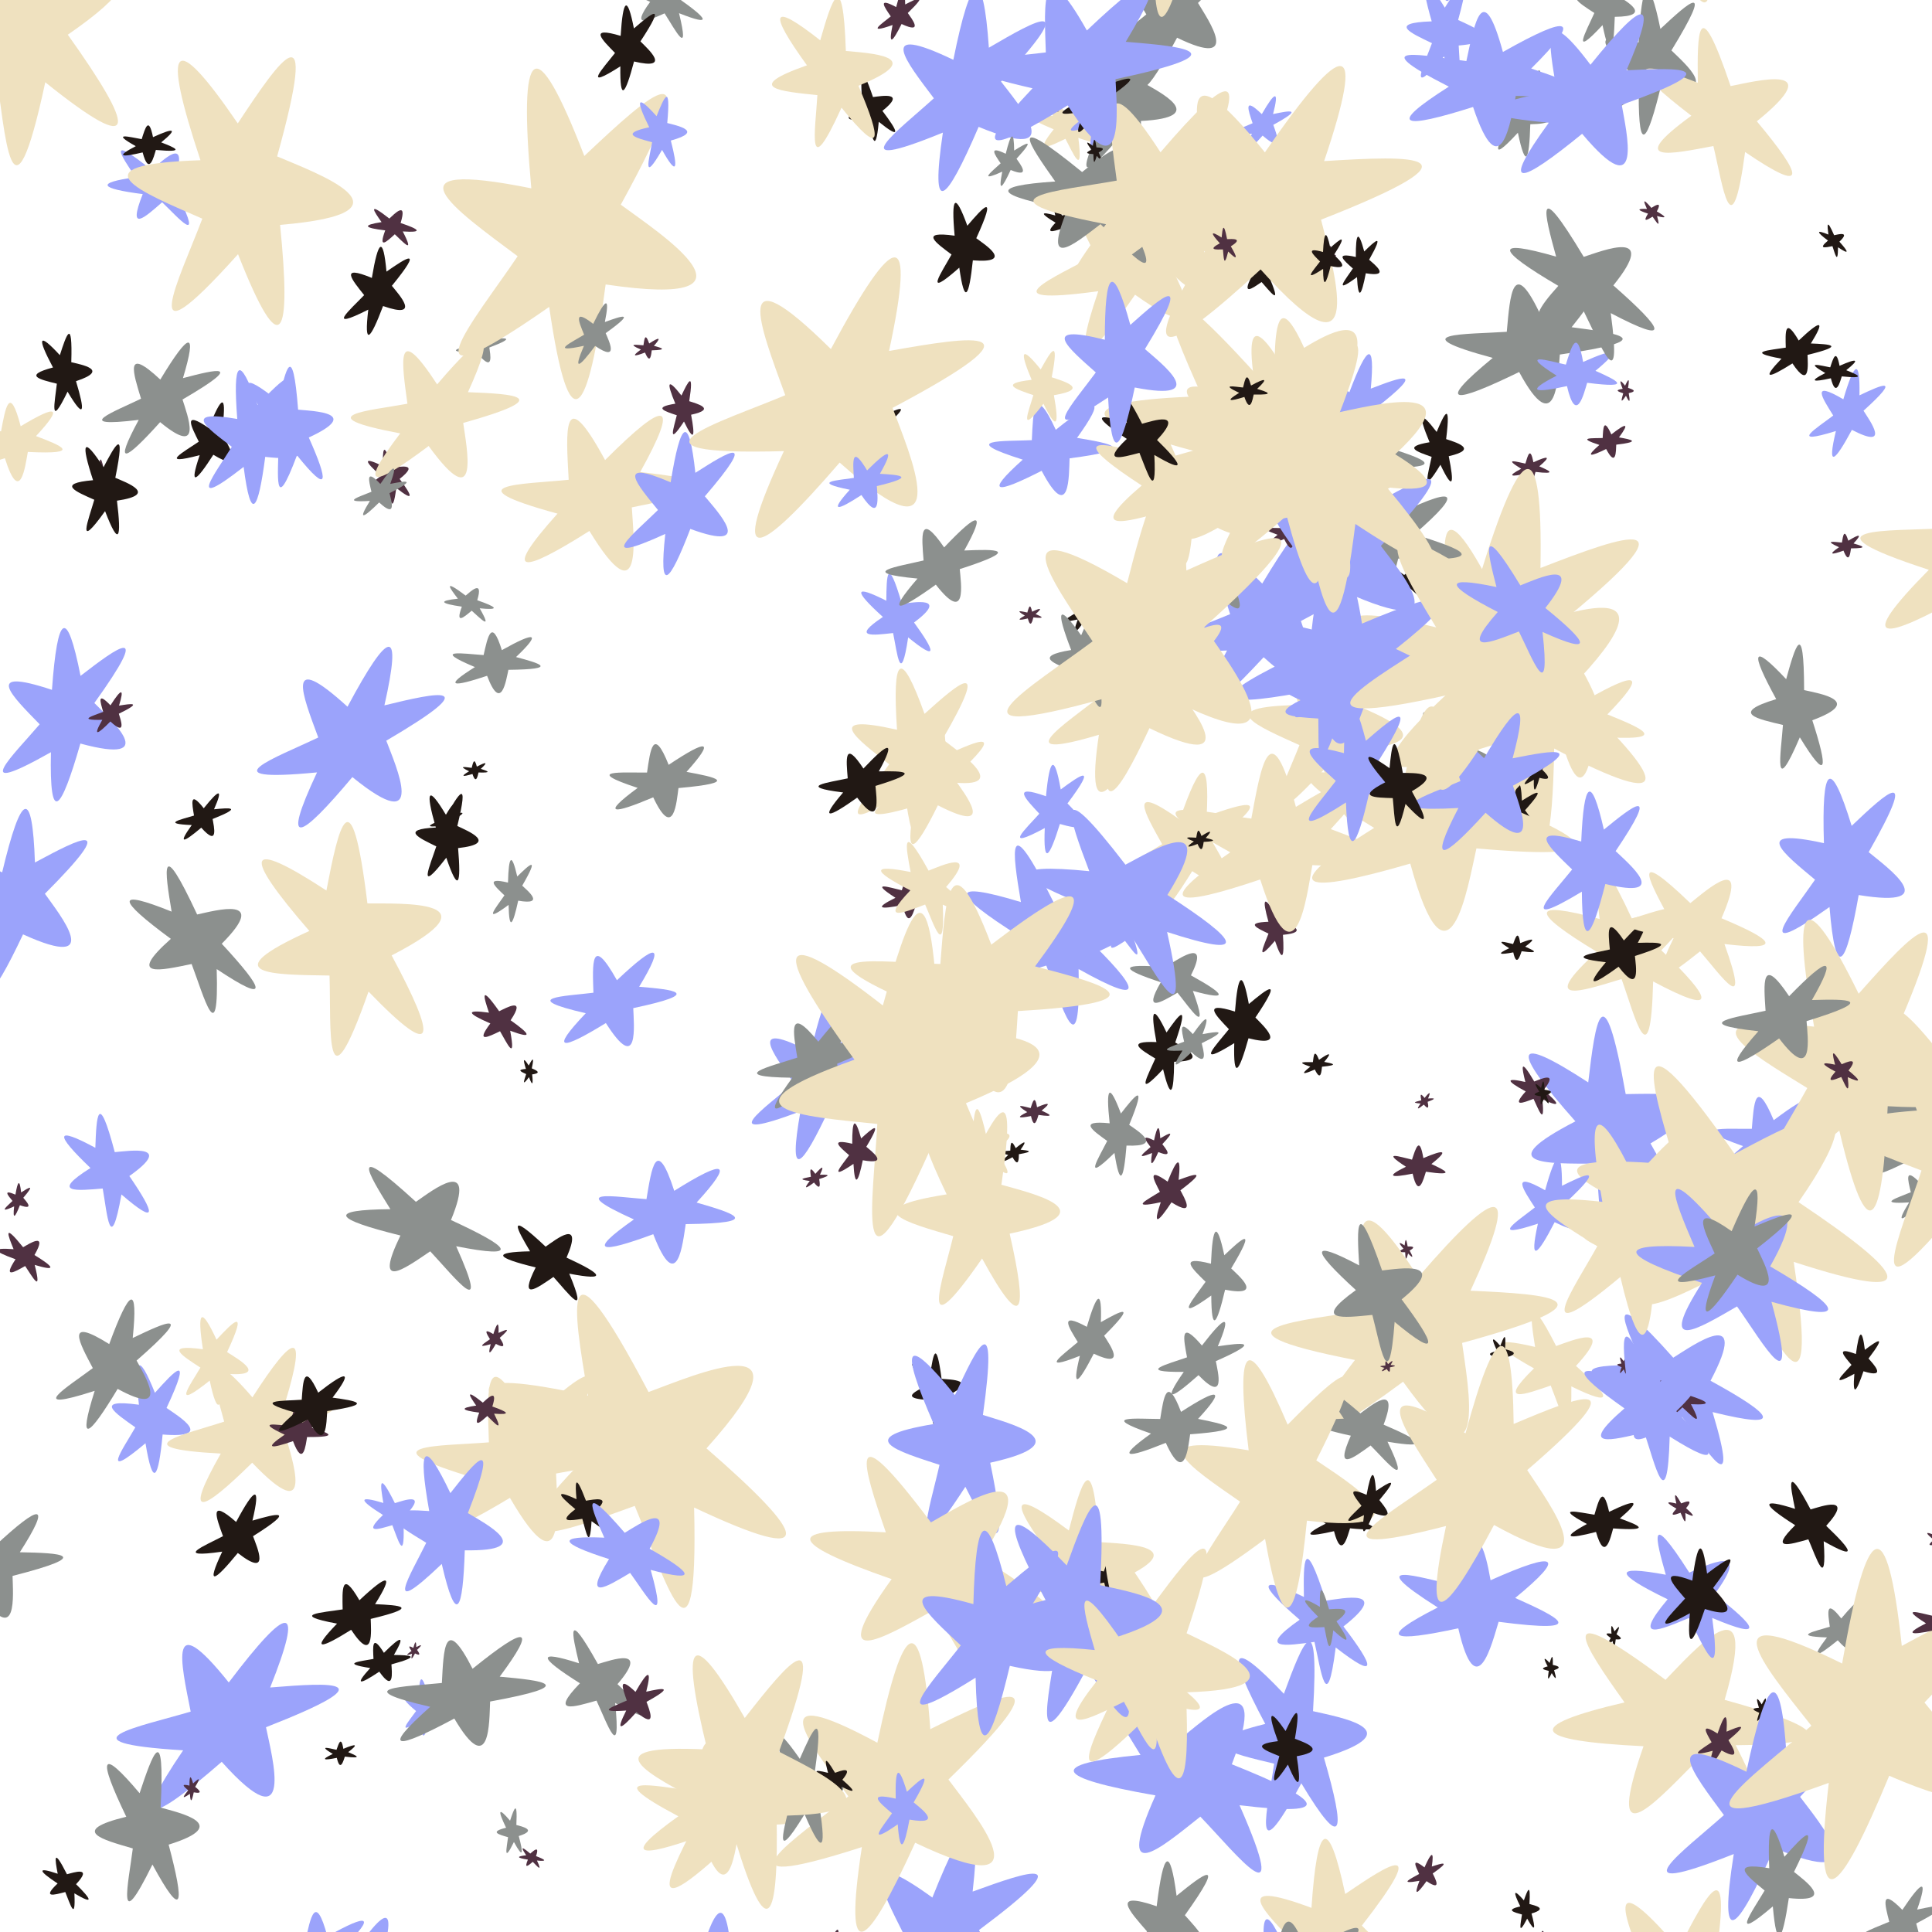
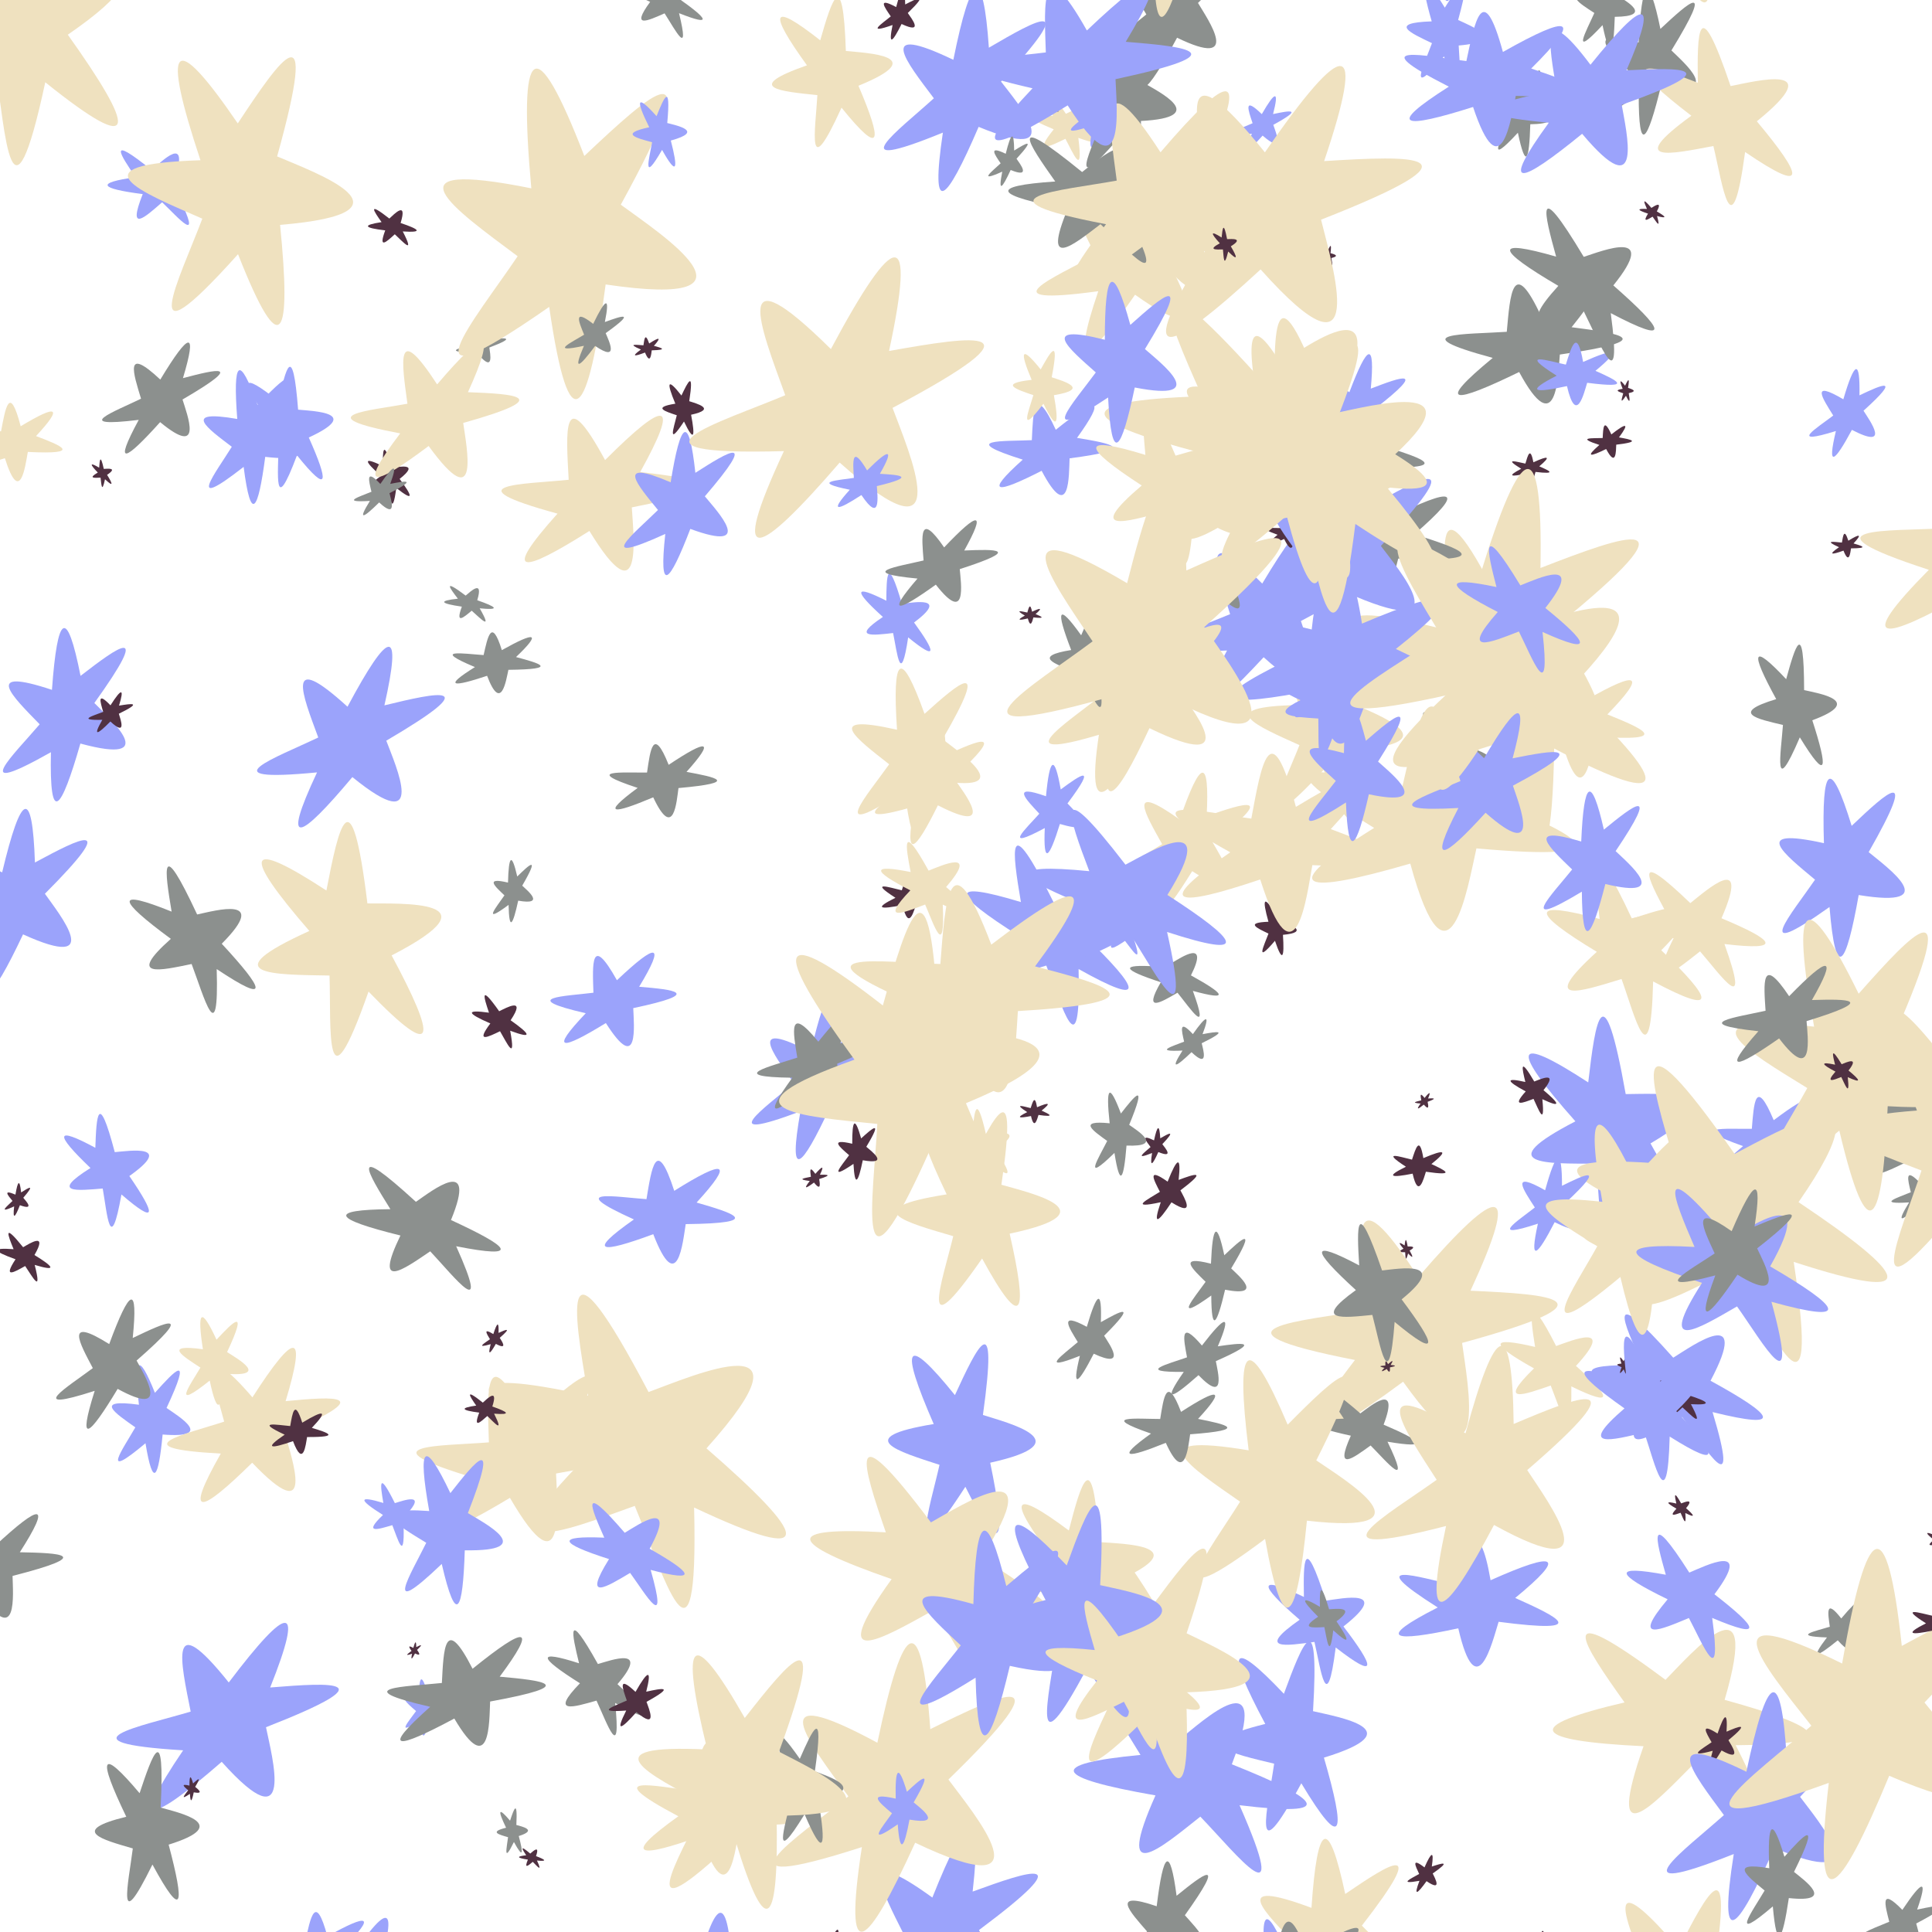
<svg xmlns="http://www.w3.org/2000/svg" xmlns:xlink="http://www.w3.org/1999/xlink" version="1.1" viewBox="0 0 800 800">
  <defs>
    <filter id="f" color-interpolation-filters="sRGB">
      <feGaussianBlur stdDeviation="16.993" />
    </filter>
    <filter id="g" color-interpolation-filters="sRGB">
      <feGaussianBlur stdDeviation="16.993" />
    </filter>
  </defs>
  <path id="d" transform="matrix(.099 .02 -.016 .154 -51.616 120.38)" d="m-528.57 318.08c-114.72-229.19-80.51-262.23 117.14-80 135.32-137.15 260.76-258.02 120 60 111.29 25.45 459.11 88.91 5.72 137.14 29.11 223.31-0.8 283.61-131.43 65.71-335.3 255.84-179.95 56.07-108.57-65.71-188.48-43.8-399.58-88.16-2.86-117.14z" fill="#efe1bf" fill-rule="evenodd" filter="url(#g)" />
  <path id="a" transform="matrix(.063 .012 -.011 .106 -89.271 146.01)" d="m-528.57 318.08c-114.72-229.19-80.51-262.23 117.14-80 135.32-137.15 260.76-258.02 120 60 111.29 25.45 459.11 88.91 5.72 137.14 29.11 223.31-0.8 283.61-131.43 65.71-335.3 255.84-179.95 56.07-108.57-65.71-188.48-43.8-399.58-88.16-2.86-117.14z" fill="#9ba3fb" fill-rule="evenodd" filter="url(#g)" />
  <path id="c" transform="matrix(.043 .008 -.008 .08 -60.588 163.25)" d="m-528.57 318.08c-114.72-229.19-80.51-262.23 117.14-80 135.32-137.15 260.76-258.02 120 60 111.29 25.45 459.11 88.91 5.72 137.14 29.11 223.31-0.8 283.61-131.43 65.71-335.3 255.84-179.95 56.07-108.57-65.71-188.48-43.8-399.58-88.16-2.86-117.14z" fill="#8c908e" fill-rule="evenodd" filter="url(#g)" />
-   <path id="b" transform="matrix(.024 .005 -.005 .043 -85.041 146.02)" d="m-528.57 318.08c-114.72-229.19-80.51-262.23 117.14-80 135.32-137.15 260.76-258.02 120 60 111.29 25.45 459.11 88.91 5.72 137.14 29.11 223.31-0.8 283.61-131.43 65.71-335.3 255.84-179.95 56.07-108.57-65.71-188.48-43.8-399.58-88.16-2.86-117.14z" fill="#211814" fill-rule="evenodd" filter="url(#g)" />
  <path id="e" transform="matrix(.016 .003 -.003 .027 -81.314 174.55)" d="m-528.57 318.08c-114.72-229.19-80.51-262.23 117.14-80 135.32-137.15 260.76-258.02 120 60 111.29 25.45 459.11 88.91 5.72 137.14 29.11 223.31-0.8 283.61-131.43 65.71-335.3 255.84-179.95 56.07-108.57-65.71-188.48-43.8-399.58-88.16-2.86-117.14z" fill="#503142" fill-rule="evenodd" filter="url(#g)" />
  <use transform="matrix(1.049 .51 -.51 1.049 341.24 -196.08)" width="800" height="800" xlink:href="#d" />
  <use transform="matrix(.761 -.363 .363 .761 144.64 -3.126)" width="800" height="800" xlink:href="#a" />
  <use transform="matrix(.446 -.675 .675 .446 182.99 -139.44)" width="800" height="800" xlink:href="#c" />
  <use transform="matrix(1.283 -.448 .448 1.283 79.007 -93.828)" width="800" height="800" xlink:href="#b" />
  <use transform="matrix(1.122 1.177 -1.177 1.122 298.36 -3.088)" width="800" height="800" xlink:href="#e" />
  <use transform="matrix(1.098 -.816 .816 1.098 -24.808 -256.01)" width="800" height="800" xlink:href="#d" />
  <use transform="matrix(.25 -.469 .469 .25 -75.963 -78.149)" width="800" height="800" xlink:href="#a" />
  <use transform="matrix(.579 -.107 .107 .579 227.96 -131.39)" width="800" height="800" xlink:href="#c" />
  <use transform="matrix(1.433 .314 -.314 1.433 448.63 -179.02)" width="800" height="800" xlink:href="#b" />
  <use transform="matrix(.354 -.976 .976 .354 -135.43 -237.72)" width="800" height="800" xlink:href="#e" />
  <use transform="matrix(.331 .326 -.326 .331 259.23 -110.92)" width="800" height="800" xlink:href="#d" />
  <use transform="matrix(.213 -.665 .665 .213 -29.35 -40.394)" width="800" height="800" xlink:href="#a" />
  <use transform="matrix(.311 .368 -.368 .311 294.1 114.23)" width="800" height="800" xlink:href="#c" />
  <use transform="matrix(.199 -.442 .442 .199 93.209 -175.65)" width="800" height="800" xlink:href="#b" />
  <use transform="matrix(.625 -.42 .42 .625 20.946 44.1)" width="800" height="800" xlink:href="#e" />
  <use transform="matrix(.98 .153 -.153 .98 302.52 -211.8)" width="800" height="800" xlink:href="#d" />
  <use transform="matrix(1.417 -.782 .782 1.417 212.56 -415.71)" width="800" height="800" xlink:href="#a" />
  <use transform="matrix(.91 .771 -.771 .91 286.74 55.505)" width="800" height="800" xlink:href="#c" />
  <use transform="matrix(.755 -.023 .023 .755 123.56 -206.85)" width="800" height="800" xlink:href="#b" />
  <use transform="matrix(.385 -1.288 1.288 .385 -39.4 -91.358)" width="800" height="800" xlink:href="#e" />
  <use transform="matrix(1.569 .175 -.175 1.569 418.87 -152.08)" width="800" height="800" xlink:href="#d" />
  <use transform="matrix(.509 .356 -.356 .509 355 70.777)" width="800" height="800" xlink:href="#c" />
  <use transform="matrix(.255 .901 -.901 .255 230.19 106.23)" width="800" height="800" xlink:href="#b" />
  <use transform="matrix(1.158 -.927 .927 1.158 94.541 -97.263)" width="800" height="800" xlink:href="#e" />
  <use transform="matrix(.498 .636 -.636 .498 336.3 149.44)" width="800" height="800" xlink:href="#d" />
  <use transform="matrix(.486 -.139 .139 .486 306 -49.093)" width="800" height="800" xlink:href="#a" />
  <use transform="matrix(.14 -.446 .446 .14 120.99 187.08)" width="800" height="800" xlink:href="#c" />
  <use transform="matrix(1.189 .693 -.693 1.189 313.36 59.328)" width="800" height="800" xlink:href="#b" />
  <use transform="matrix(.52 .787 -.787 .52 432.22 193.74)" width="800" height="800" xlink:href="#d" />
  <use transform="matrix(1.459 .481 -.481 1.459 374.42 -66.285)" width="800" height="800" xlink:href="#b" />
  <use transform="matrix(.306 .722 -.722 .306 427.66 152.18)" width="800" height="800" xlink:href="#e" />
  <use transform="matrix(1.323 -.159 .159 1.323 202.01 -161.07)" width="800" height="800" xlink:href="#d" />
  <use transform="matrix(1.173 .304 -.304 1.173 222.1 120.59)" width="800" height="800" xlink:href="#a" />
  <use transform="matrix(.376 .359 -.359 .376 256 161.85)" width="800" height="800" xlink:href="#c" />
  <use transform="matrix(1.526 -.195 .195 1.526 301.4 83.628)" width="800" height="800" xlink:href="#b" />
  <use transform="matrix(.155 .436 -.436 .155 94.696 199.43)" width="800" height="800" xlink:href="#d" />
  <use transform="matrix(1.101 .875 -.875 1.101 434.41 212.05)" width="800" height="800" xlink:href="#a" />
  <use transform="matrix(1.022 -1.004 1.004 1.022 -26.71 114.03)" width="800" height="800" xlink:href="#c" />
  <use transform="matrix(1.576 -.261 .261 1.576 154.07 -74.601)" width="800" height="800" xlink:href="#b" />
  <use transform="matrix(.934 .098 -.098 .934 232.98 23.895)" width="800" height="800" xlink:href="#a" />
  <use transform="matrix(.191 -.425 .425 .191 -76.243 235.86)" width="800" height="800" xlink:href="#b" />
  <use transform="matrix(.938 .861 -.861 .938 287.16 199.88)" width="800" height="800" xlink:href="#e" />
  <use transform="matrix(.757 .052 -.052 .757 161.98 456.97)" width="800" height="800" xlink:href="#a" />
  <use transform="matrix(.142 .41 -.41 .142 275.95 335.87)" width="800" height="800" xlink:href="#b" />
  <use transform="matrix(.854 .301 -.301 .854 138.52 366.93)" width="800" height="800" xlink:href="#e" />
  <use transform="matrix(.901 -.637 .637 .901 -64.832 246.62)" width="800" height="800" xlink:href="#a" />
  <use transform="matrix(.674 .731 -.731 .674 266.12 301.43)" width="800" height="800" xlink:href="#b" />
  <use transform="matrix(.581 -.629 .629 .581 -86.74 353.74)" width="800" height="800" xlink:href="#e" />
  <use transform="matrix(.972 -.547 .547 .972 147.22 171.5)" width="800" height="800" xlink:href="#d" />
  <use transform="matrix(1.193 .526 -.526 1.193 242.49 220.71)" width="800" height="800" xlink:href="#a" />
  <use transform="matrix(1.113 .626 -.626 1.113 256.26 405)" width="800" height="800" xlink:href="#c" />
  <use transform="matrix(.755 -1.328 1.328 .755 -166.17 263.88)" width="800" height="800" xlink:href="#e" />
  <use transform="matrix(.641 -.464 .464 .641 37.825 314.01)" width="800" height="800" xlink:href="#a" />
  <use transform="matrix(.572 .107 -.107 .572 279.2 269.13)" width="800" height="800" xlink:href="#c" />
  <use transform="matrix(.625 -1.52 1.52 .625 45.168 275.69)" width="800" height="800" xlink:href="#b" />
  <use transform="matrix(.705 .37 -.37 .705 335.41 457.99)" width="800" height="800" xlink:href="#e" />
  <use transform="matrix(1.006 -1.206 1.206 1.006 160.8 312.2)" width="800" height="800" xlink:href="#d" />
  <use transform="matrix(1.073 1.171 -1.171 1.073 433.03 658.26)" width="800" height="800" xlink:href="#a" />
  <use transform="matrix(1.262 .947 -.947 1.262 371.84 526.06)" width="800" height="800" xlink:href="#b" />
  <use transform="matrix(.496 .01 -.01 .496 9.145 541.49)" width="800" height="800" xlink:href="#e" />
  <use transform="matrix(.54 .858 -.858 .54 413.95 596.64)" width="800" height="800" xlink:href="#d" />
  <use transform="matrix(1.056 .005 -.005 1.056 311.73 443.23)" width="800" height="800" xlink:href="#a" />
  <use transform="matrix(.185 .452 -.452 .185 49.052 593.62)" width="800" height="800" xlink:href="#c" />
  <use transform="matrix(.582 .795 -.795 .582 341.63 671.95)" width="800" height="800" xlink:href="#b" />
  <use transform="matrix(.622 .107 -.107 .622 154.3 636.16)" width="800" height="800" xlink:href="#e" />
  <use transform="matrix(.608 .593 -.593 .608 264.98 546.72)" width="800" height="800" xlink:href="#d" />
  <use transform="matrix(.309 -.338 .338 .309 138.93 531.13)" width="800" height="800" xlink:href="#a" />
  <use transform="matrix(.579 -1.363 1.363 .579 -35.901 287.76)" width="800" height="800" xlink:href="#c" />
  <use transform="matrix(.137 .549 -.549 .137 242.01 757.16)" width="800" height="800" xlink:href="#b" />
  <use transform="matrix(.412 .194 -.194 .412 243.74 625.17)" width="800" height="800" xlink:href="#e" />
  <use transform="matrix(.387 .066 -.066 .387 233.77 644.99)" width="800" height="800" xlink:href="#a" />
  <use transform="matrix(.695 -.79 .79 .695 154.09 500.98)" width="800" height="800" xlink:href="#c" />
  <use transform="matrix(.63 -.694 .694 .63 -22.573 612.04)" width="800" height="800" xlink:href="#b" />
  <use transform="matrix(.338 -1.088 1.088 .338 31.574 424.86)" width="800" height="800" xlink:href="#e" />
  <use transform="matrix(.422 .02 -.02 .422 133.21 493.86)" width="800" height="800" xlink:href="#d" />
  <use transform="matrix(.983 .918 -.918 .983 424.6 761.8)" width="800" height="800" xlink:href="#a" />
  <use transform="matrix(.769 1.148 -1.148 .769 275.37 597.15)" width="800" height="800" xlink:href="#c" />
  <use transform="matrix(1.234 .658 -.658 1.234 393.38 732.36)" width="800" height="800" xlink:href="#b" />
  <use transform="matrix(.587 1.516 -1.516 .587 453.64 620.07)" width="800" height="800" xlink:href="#e" />
  <use transform="matrix(.278 .731 -.731 .278 447.25 773.27)" width="800" height="800" xlink:href="#d" />
  <use transform="matrix(.245 .715 -.715 .245 290.42 849.45)" width="800" height="800" xlink:href="#a" />
  <use transform="matrix(.401 -.155 .155 .401 61.518 725.39)" width="800" height="800" xlink:href="#c" />
  <use transform="matrix(.714 1.277 -1.277 .714 403.23 591.36)" width="800" height="800" xlink:href="#b" />
  <use transform="matrix(1.325 -.818 .818 1.325 136.01 508.57)" width="800" height="800" xlink:href="#e" />
  <use transform="matrix(1.362 -.406 .406 1.362 94.339 466.17)" width="800" height="800" xlink:href="#c" />
  <use transform="matrix(.88 1.284 -1.284 .88 437.88 651.95)" width="800" height="800" xlink:href="#b" />
  <use transform="matrix(1.228 1.017 -1.017 1.228 559.2 569.89)" width="800" height="800" xlink:href="#e" />
  <use transform="matrix(.445 -1.295 1.295 .445 -105.94 693.92)" width="800" height="800" xlink:href="#d" />
  <use transform="matrix(.515 -.5 .5 .515 259.48 735.9)" width="800" height="800" xlink:href="#a" />
  <use transform="matrix(.668 .154 -.154 .668 387.19 704.32)" width="800" height="800" xlink:href="#c" />
  <use transform="matrix(1.313 .825 -.825 1.313 694.64 662.09)" width="800" height="800" xlink:href="#a" />
  <use transform="matrix(.739 1.289 -1.289 .739 496.91 665.35)" width="800" height="800" xlink:href="#c" />
  <use transform="matrix(.724 -.646 .646 .724 208.68 447.05)" width="800" height="800" xlink:href="#b" />
  <use transform="matrix(1.026 .148 -.148 1.026 484.93 713.89)" width="800" height="800" xlink:href="#e" />
  <use transform="matrix(.191 -.75 .75 .191 334.14 556.55)" width="800" height="800" xlink:href="#a" />
  <use transform="matrix(.407 -.122 .122 .407 222 671.27)" width="800" height="800" xlink:href="#c" />
  <use transform="matrix(.372 .083 -.083 .372 270.2 888.41)" width="800" height="800" xlink:href="#b" />
  <use transform="matrix(1.549 -.353 .353 1.549 416.91 495.57)" width="800" height="800" xlink:href="#e" />
  <use transform="matrix(1.275 .551 -.551 1.275 589.81 579.25)" width="800" height="800" xlink:href="#d" />
  <use transform="matrix(.394 -.737 .737 .394 174.07 484.36)" width="800" height="800" xlink:href="#a" />
  <use transform="matrix(1.123 -.01 .01 1.123 373.4 615.3)" width="800" height="800" xlink:href="#c" />
  <use transform="matrix(.225 -.659 .659 .225 119.36 669.39)" width="800" height="800" xlink:href="#e" />
  <use transform="matrix(1.518 .665 -.665 1.518 592.77 646.13)" width="800" height="800" xlink:href="#a" />
  <use transform="matrix(.577 -.542 .542 .577 340.64 730.31)" width="800" height="800" xlink:href="#c" />
  <use transform="matrix(.728 .979 -.979 .728 547.41 795.17)" width="800" height="800" xlink:href="#b" />
  <use transform="matrix(.754 -.364 .364 .754 460.91 486.53)" width="800" height="800" xlink:href="#d" />
  <use transform="matrix(.494 .079 -.079 .494 446.87 669.09)" width="800" height="800" xlink:href="#a" />
  <use transform="matrix(1.07 -.214 .214 1.07 378.67 519.6)" width="800" height="800" xlink:href="#c" />
  <use transform="matrix(.437 -.553 .553 .437 299.61 613.58)" width="800" height="800" xlink:href="#b" />
  <use transform="matrix(.907 .367 -.367 .907 626.78 340.83)" width="800" height="800" xlink:href="#e" />
  <use transform="matrix(1.245 -.049 .049 1.245 420.82 521.39)" width="800" height="800" xlink:href="#d" />
  <use transform="matrix(1.074 .465 -.465 1.074 551.73 308.01)" width="800" height="800" xlink:href="#a" />
  <use transform="matrix(.777 .86 -.86 .777 564.21 361.85)" width="800" height="800" xlink:href="#c" />
  <use transform="matrix(.25 .422 -.422 .25 511.7 478.06)" width="800" height="800" xlink:href="#b" />
  <use transform="matrix(.435 .541 -.541 .435 475.31 456.17)" width="800" height="800" xlink:href="#e" />
  <use transform="matrix(.287 -.203 .203 .287 400.13 406.2)" width="800" height="800" xlink:href="#d" />
  <use transform="matrix(.595 .168 -.168 .595 537.26 247.73)" width="800" height="800" xlink:href="#a" />
  <use transform="matrix(.396 -.77 .77 .396 372.63 267.56)" width="800" height="800" xlink:href="#c" />
  <use transform="matrix(1.343 -.046 .046 1.343 605.01 216.01)" width="800" height="800" xlink:href="#b" />
  <use transform="matrix(.888 -1.35 1.35 .888 38.51 140.09)" width="800" height="800" xlink:href="#e" />
  <use transform="matrix(.481 .739 -.739 .481 444.23 415.66)" width="800" height="800" xlink:href="#a" />
  <use transform="matrix(.417 -.064 .064 .417 249.13 370.77)" width="800" height="800" xlink:href="#b" />
  <use transform="matrix(.362 1.521 -1.521 .362 687.34 440.24)" width="800" height="800" xlink:href="#e" />
  <use transform="matrix(.292 -.364 .364 .292 350.99 282.63)" width="800" height="800" xlink:href="#d" />
  <use transform="matrix(.356 .892 -.892 .356 478.73 543.83)" width="800" height="800" xlink:href="#a" />
  <use transform="matrix(1.093 -.592 .592 1.093 398.95 343.57)" width="800" height="800" xlink:href="#b" />
  <use transform="matrix(1.53 -.153 .153 1.53 636.27 90.022)" width="800" height="800" xlink:href="#e" />
  <use transform="matrix(.594 .35 -.35 .594 608.85 283.21)" width="800" height="800" xlink:href="#d" />
  <use transform="matrix(.885 -.963 .963 .885 366.84 112.89)" width="800" height="800" xlink:href="#a" />
  <use transform="matrix(.909 -.097 .097 .909 621.48 137.01)" width="800" height="800" xlink:href="#d" />
  <use transform="matrix(.76 -1.248 1.248 .76 333.03 87.311)" width="800" height="800" xlink:href="#a" />
  <use transform="matrix(.285 .779 -.779 .285 375.97 283.52)" width="800" height="800" xlink:href="#c" />
  <use transform="matrix(.47 .383 -.383 .47 291.46 301.62)" width="800" height="800" xlink:href="#b" />
  <use transform="matrix(.355 .989 -.989 .355 732.36 385.58)" width="800" height="800" xlink:href="#d" />
  <use transform="matrix(.158 -.328 .328 .158 424.99 318.54)" width="800" height="800" xlink:href="#a" />
  <use transform="matrix(.419 .917 -.917 .419 482.01 318.14)" width="800" height="800" xlink:href="#c" />
  <use transform="matrix(.94 .492 -.492 .94 532.13 74.355)" width="800" height="800" xlink:href="#b" />
  <use transform="matrix(.686 .57 -.57 .686 563.8 370.46)" width="800" height="800" xlink:href="#e" />
  <use transform="matrix(.541 1.118 -1.118 .541 646.99 427.15)" width="800" height="800" xlink:href="#d" />
  <use transform="matrix(.501 -.384 .384 .501 362.17 120.19)" width="800" height="800" xlink:href="#a" />
  <use transform="matrix(.711 -.368 .368 .711 567.92 118.6)" width="800" height="800" xlink:href="#a" />
  <use transform="matrix(.649 .85 -.85 .649 603.47 179.93)" width="800" height="800" xlink:href="#c" />
  <use transform="matrix(.559 .262 -.262 .559 484.52 254.66)" width="800" height="800" xlink:href="#d" />
  <use transform="matrix(1.327 .53 -.53 1.327 653.95 -138.5)" width="800" height="800" xlink:href="#a" />
  <use transform="matrix(.382 .299 -.299 .382 561.22 265.65)" width="800" height="800" xlink:href="#b" />
  <use transform="matrix(.628 .508 -.508 .628 666.58 137.83)" width="800" height="800" xlink:href="#e" />
  <use transform="matrix(.192 -.284 .284 .192 412.17 -7.896)" width="800" height="800" xlink:href="#d" />
  <use transform="matrix(.95 .337 -.337 .95 455.9 77.494)" width="800" height="800" xlink:href="#a" />
  <use transform="matrix(.417 1.307 -1.307 .417 840.75 215.07)" width="800" height="800" xlink:href="#c" />
  <use transform="matrix(.897 -.743 .743 .897 328.44 -170.47)" width="800" height="800" xlink:href="#b" />
  <use transform="matrix(1.479 -.333 .333 1.479 353.37 -131.57)" width="800" height="800" xlink:href="#e" />
  <use transform="matrix(.8 .109 -.109 .8 475.97 187.02)" width="800" height="800" xlink:href="#d" />
  <use transform="matrix(.481 .226 -.226 .481 554.72 -14.111)" width="800" height="800" xlink:href="#a" />
  <use transform="matrix(1.455 -.059 .059 1.455 571.99 -239.27)" width="800" height="800" xlink:href="#c" />
  <use transform="matrix(.341 -.187 .187 .341 456.47 -10.133)" width="800" height="800" xlink:href="#b" />
  <use transform="matrix(1.274 .581 -.581 1.274 592.15 -175.66)" width="800" height="800" xlink:href="#e" />
  <use transform="matrix(.656 -.296 .296 .656 358.67 -109.39)" width="800" height="800" xlink:href="#d" />
  <use transform="matrix(.708 .426 -.426 .708 721.87 93.371)" width="800" height="800" xlink:href="#a" />
  <use transform="matrix(.081 -.335 .335 .081 458.95 143)" width="800" height="800" xlink:href="#c" />
  <use transform="matrix(.533 -.136 .136 .533 572.52 -3.845)" width="800" height="800" xlink:href="#e" />
  <use transform="matrix(.413 .76 -.76 .413 621.02 202.17)" width="800" height="800" xlink:href="#a" />
  <use transform="matrix(1.168 -.289 .289 1.168 662.57 -29.025)" width="800" height="800" xlink:href="#b" />
  <use transform="matrix(1.139 .944 -.944 1.139 618.14 66.602)" width="800" height="800" xlink:href="#d" />
  <use transform="matrix(1.103 .97 -.97 1.103 829.9 172.69)" width="800" height="800" xlink:href="#a" />
  <use transform="matrix(.928 1.192 -1.192 .928 636.9 290.87)" width="800" height="800" xlink:href="#b" />
  <use transform="matrix(.905 .4 -.4 .905 627.26 171.84)" width="800" height="800" xlink:href="#d" />
  <use transform="matrix(.286 .415 -.415 .286 467.06 197.52)" width="800" height="800" xlink:href="#a" />
  <use transform="matrix(.852 .269 -.269 .852 683.34 68.663)" width="800" height="800" xlink:href="#c" />
  <use transform="matrix(.181 .412 -.412 .181 580.19 358.66)" width="800" height="800" xlink:href="#b" />
  <use transform="matrix(.467 -.388 .388 .467 405.27 -77.055)" width="800" height="800" xlink:href="#e" />
  <use transform="matrix(.344 -.069 .069 .344 453.74 95.141)" width="800" height="800" xlink:href="#d" />
  <use transform="matrix(.276 -.396 .396 .276 505.84 192.73)" width="800" height="800" xlink:href="#a" />
  <use transform="matrix(.409 .342 -.342 .409 606.09 195.38)" width="800" height="800" xlink:href="#c" />
  <use transform="matrix(.657 .411 -.411 .657 578.4 187.87)" width="800" height="800" xlink:href="#b" />
  <use transform="matrix(1.046 -.806 .806 1.046 446.14 -75.484)" width="800" height="800" xlink:href="#e" />
  <use transform="matrix(1.062 -1.171 1.171 1.062 529.21 -9.143)" width="800" height="800" xlink:href="#d" />
  <use transform="matrix(1.007 -.273 .273 1.007 630.8 101.87)" width="800" height="800" xlink:href="#c" />
  <use transform="matrix(1.48 .345 -.345 1.48 712.55 220.69)" width="800" height="800" xlink:href="#b" />
  <use transform="matrix(.166 .605 -.605 .166 552.26 278.05)" width="800" height="800" xlink:href="#e" />
  <use transform="matrix(1.414 -.647 .647 1.414 405.25 143.71)" width="800" height="800" xlink:href="#d" />
  <use transform="matrix(.915 -.194 .194 .915 486.33 83.717)" width="800" height="800" xlink:href="#c" />
  <use transform="matrix(.948 .364 -.364 .948 777.43 220.35)" width="800" height="800" xlink:href="#b" />
  <use transform="matrix(1.522 .26 -.26 1.522 538.18 220.86)" width="800" height="800" xlink:href="#e" />
  <use transform="matrix(.568 -.616 .616 .568 625.32 236.77)" width="800" height="800" xlink:href="#d" />
  <use transform="matrix(.363 .355 -.355 .363 590.6 391.72)" width="800" height="800" xlink:href="#c" />
  <use transform="matrix(.849 1.065 -1.065 .849 924 361.85)" width="800" height="800" xlink:href="#b" />
  <use transform="matrix(.192 .819 -.819 .192 595.53 497.93)" width="800" height="800" xlink:href="#e" />
  <use transform="matrix(.813 .166 -.166 .813 601.86 387.55)" width="800" height="800" xlink:href="#c" />
  <use transform="matrix(.301 1.092 -1.092 .301 759.03 687.6)" width="800" height="800" xlink:href="#b" />
  <use transform="matrix(.277 -.434 .434 .277 619.06 413.77)" width="800" height="800" xlink:href="#e" />
  <use transform="matrix(.218 -.318 .318 .218 639.55 448.77)" width="800" height="800" xlink:href="#d" />
  <use transform="matrix(1.329 -.311 .311 1.329 500.26 320.03)" width="800" height="800" xlink:href="#a" />
  <use transform="matrix(1.113 -.038 .038 1.113 786.36 306.89)" width="800" height="800" xlink:href="#e" />
  <use transform="matrix(.936 -.233 .233 .936 457.05 320.53)" width="800" height="800" xlink:href="#d" />
  <use transform="matrix(1.285 -.41 .41 1.285 614.83 439.36)" width="800" height="800" xlink:href="#a" />
  <use transform="matrix(.702 .336 -.336 .702 572.28 448.76)" width="800" height="800" xlink:href="#c" />
  <use transform="matrix(.436 -.26 .26 .436 573.51 414.32)" width="800" height="800" xlink:href="#e" />
  <use transform="matrix(.612 -1.03 1.03 .612 272.37 444.39)" width="800" height="800" xlink:href="#d" />
  <use transform="matrix(.567 -1.102 1.102 .567 563.87 341.25)" width="800" height="800" xlink:href="#a" />
  <use transform="matrix(.782 .04 -.04 .782 534.01 324.31)" width="800" height="800" xlink:href="#c" />
  <use transform="matrix(1.412 .87 -.87 1.412 769.54 311.87)" width="800" height="800" xlink:href="#e" />
  <use transform="matrix(.356 -.414 .414 .356 608.27 464.95)" width="800" height="800" xlink:href="#d" />
  <use transform="matrix(1.022 .057 -.057 1.022 663.29 646.74)" width="800" height="800" xlink:href="#a" />
  <use transform="matrix(1.136 .327 -.327 1.136 636.82 607.86)" width="800" height="800" xlink:href="#c" />
  <use transform="matrix(.36 .022 -.022 .36 706.5 622.11)" width="800" height="800" xlink:href="#b" />
  <use transform="matrix(.468 -.067 .067 .468 701.7 473.58)" width="800" height="800" xlink:href="#e" />
  <use transform="matrix(.3 -1.176 1.176 .3 526.52 547.21)" width="800" height="800" xlink:href="#d" />
  <use transform="matrix(.569 -1.542 1.542 .569 282.84 450.38)" width="800" height="800" xlink:href="#a" />
  <use transform="matrix(.381 -.057 .057 .381 484.36 585.14)" width="800" height="800" xlink:href="#c" />
  <use transform="matrix(.281 .616 -.616 .281 577.15 687.71)" width="800" height="800" xlink:href="#e" />
  <use transform="matrix(1.399 .294 -.294 1.399 630.4 458.73)" width="800" height="800" xlink:href="#a" />
  <use transform="matrix(.573 .608 -.608 .573 659.05 503.66)" width="800" height="800" xlink:href="#c" />
  <use transform="matrix(.185 .758 -.758 .185 598.41 696.41)" width="800" height="800" xlink:href="#b" />
  <use transform="matrix(.839 1.086 -1.086 .839 851.19 514.03)" width="800" height="800" xlink:href="#d" />
  <use transform="matrix(.688 -.554 .554 .688 528.84 481.57)" width="800" height="800" xlink:href="#a" />
  <use transform="matrix(.354 -.902 .902 .354 423.36 451.74)" width="800" height="800" xlink:href="#c" />
  <use transform="matrix(.409 -.065 .065 .409 758.76 636.43)" width="800" height="800" xlink:href="#b" />
  <use transform="matrix(.391 -1.382 1.382 .391 476.98 384.72)" width="800" height="800" xlink:href="#e" />
  <use transform="matrix(1.146 -.075 .075 1.146 576.99 486.03)" width="800" height="800" xlink:href="#d" />
  <use transform="matrix(1.468 -.477 .477 1.468 535.32 347.88)" width="800" height="800" xlink:href="#a" />
  <use transform="matrix(.429 -.311 .311 .429 525.28 563.62)" width="800" height="800" xlink:href="#c" />
  <use transform="matrix(.663 .613 -.613 .663 715.74 744.46)" width="800" height="800" xlink:href="#e" />
  <use transform="matrix(1.183 .092 -.092 1.183 660.64 422.73)" width="800" height="800" xlink:href="#d" />
  <use transform="matrix(.366 -.267 .267 .366 553.09 729.81)" width="800" height="800" xlink:href="#a" />
  <use transform="matrix(.552 -.166 .166 .552 648.7 456.25)" width="800" height="800" xlink:href="#b" />
  <use transform="matrix(1.2 .66 -.66 1.2 939.89 559.84)" width="800" height="800" xlink:href="#e" />
  <use transform="matrix(.894 .247 -.247 .894 679.75 674.97)" width="800" height="800" xlink:href="#d" />
  <use transform="matrix(.555 -.756 .756 .555 629.43 470.7)" width="800" height="800" xlink:href="#a" />
  <use transform="matrix(.389 .885 -.885 .389 685.7 588.86)" width="800" height="800" xlink:href="#c" />
  <use transform="matrix(1.512 .437 -.437 1.512 919.55 460.45)" width="800" height="800" xlink:href="#b" />
  <use transform="matrix(1.191 -.729 .729 1.191 611.88 527.11)" width="800" height="800" xlink:href="#e" />
  <use transform="matrix(.428 -.65 .65 .428 397.75 557.05)" width="800" height="800" xlink:href="#d" />
  <use transform="matrix(1.496 .614 -.614 1.496 1018.2 551.67)" width="800" height="800" xlink:href="#a" />
  <use transform="matrix(.406 .469 -.469 .406 883.8 635.54)" width="800" height="800" xlink:href="#c" />
  <use transform="matrix(.93 .323 -.323 .93 708.97 505)" width="800" height="800" xlink:href="#b" />
  <use transform="matrix(.679 -.769 .769 .679 522.18 688.15)" width="800" height="800" xlink:href="#e" />
  <use transform="matrix(.488 .075 -.075 .488 750.03 760.22)" width="800" height="800" xlink:href="#d" />
  <use transform="matrix(.938 .99 -.99 .938 832.88 790.4)" width="800" height="800" xlink:href="#a" />
  <use transform="matrix(1.256 .49 -.49 1.256 887.78 669.8)" width="800" height="800" xlink:href="#c" />
  <use transform="matrix(.513 .562 -.562 .513 683.07 765.99)" width="800" height="800" xlink:href="#e" />
  <use transform="matrix(1.473 .575 -.575 1.473 1014.7 517.63)" width="800" height="800" xlink:href="#d" />
  <use transform="matrix(.738 -.725 .725 .738 640 363.83)" width="800" height="800" xlink:href="#a" />
  <use transform="matrix(.569 .528 -.528 .569 933.98 731.21)" width="800" height="800" xlink:href="#c" />
  <use transform="matrix(.644 -.204 .204 .644 661.44 667.99)" width="800" height="800" xlink:href="#b" />
  <use transform="matrix(1.055 -.248 .248 1.055 759.7 626.01)" width="800" height="800" xlink:href="#d" />
  <use transform="matrix(.273 1.122 -1.122 .273 846.17 748.46)" width="800" height="800" xlink:href="#a" />
  <use transform="matrix(.546 1.355 -1.355 .546 837.74 824.06)" width="800" height="800" xlink:href="#c" />
  <use transform="matrix(1.202 -.24 .24 1.202 610.84 508.36)" width="800" height="800" xlink:href="#b" />
  <use transform="matrix(.376 1.522 -1.522 .376 1115.5 738.14)" width="800" height="800" xlink:href="#e" />
  <use transform="matrix(.454 .265 -.265 .454 791 446.95)" width="800" height="800" xlink:href="#d" />
  <use transform="matrix(1.335 -.808 .808 1.335 680.55 130.99)" width="800" height="800" xlink:href="#a" />
  <use transform="matrix(.993 .118 -.118 .993 839.64 600.55)" width="800" height="800" xlink:href="#c" />
  <use transform="matrix(1.036 -1.186 1.186 1.036 659.97 351.06)" width="800" height="800" xlink:href="#b" />
  <use transform="matrix(.911 .609 -.609 .911 783.07 663.11)" width="800" height="800" xlink:href="#e" />
  <use transform="matrix(1.113 .562 -.562 1.113 817.43 478.05)" width="800" height="800" xlink:href="#d" />
  <use transform="matrix(.349 .697 -.697 .349 899.31 491.21)" width="800" height="800" xlink:href="#a" />
  <use transform="matrix(.359 -.125 .125 .359 656.88 621.2)" width="800" height="800" xlink:href="#b" />
  <use transform="matrix(.84 -1.311 1.311 .84 579.5 231.29)" width="800" height="800" xlink:href="#d" />
  <use transform="matrix(.831 -1.41 1.41 .831 591.68 196.06)" width="800" height="800" xlink:href="#c" />
  <use transform="matrix(.355 1.165 -1.165 .355 884.52 685.97)" width="800" height="800" xlink:href="#b" />
  <use transform="matrix(.533 -.472 .472 .533 763.45 498.05)" width="800" height="800" xlink:href="#e" />
  <use transform="matrix(.247 -.627 .627 .247 620.37 280.89)" width="800" height="800" xlink:href="#d" />
  <use transform="matrix(1.217 -.859 .859 1.217 819.85 142.32)" width="800" height="800" xlink:href="#a" />
  <use transform="matrix(1.024 -.814 .814 1.024 499.21 275.41)" width="800" height="800" xlink:href="#c" />
  <use transform="matrix(.197 .357 -.357 .197 891.7 558.21)" width="800" height="800" xlink:href="#b" />
  <use transform="matrix(.212 .336 -.336 .212 655.01 556.86)" width="800" height="800" xlink:href="#e" />
  <use transform="matrix(.393 1.26 -1.26 .393 847.03 395.64)" width="800" height="800" xlink:href="#d" />
  <use transform="matrix(1.231 .186 -.186 1.231 942.69 159.15)" width="800" height="800" xlink:href="#a" />
  <use transform="matrix(.418 .398 -.398 .418 904.62 447.14)" width="800" height="800" xlink:href="#c" />
  <use transform="matrix(.238 .48 -.48 .238 645.21 449.14)" width="800" height="800" xlink:href="#b" />
  <use transform="matrix(.346 .394 -.394 .346 692.8 427.58)" width="800" height="800" xlink:href="#e" />
  <use transform="matrix(.205 .62 -.62 .205 777.56 324.93)" width="800" height="800" xlink:href="#d" />
  <use transform="matrix(.598 .289 -.289 .598 765.3 425.61)" width="800" height="800" xlink:href="#a" />
  <use transform="matrix(.916 .268 -.268 .916 901.56 443.44)" width="800" height="800" xlink:href="#b" />
  <use transform="matrix(.481 -.586 .586 .481 631.43 484.21)" width="800" height="800" xlink:href="#e" />
  <use transform="matrix(1.017 .026 -.026 1.017 778.52 339)" width="800" height="800" xlink:href="#d" />
  <use transform="matrix(.674 -1.225 1.225 .674 577.34 259.92)" width="800" height="800" xlink:href="#a" />
  <use transform="matrix(.584 .14 -.14 .584 715.27 239.89)" width="800" height="800" xlink:href="#b" />
  <use transform="matrix(.868 -1.102 1.102 .868 510.45 194.36)" width="800" height="800" xlink:href="#e" />
  <use transform="matrix(1.353 -.223 .223 1.353 905.88 220.69)" width="800" height="800" xlink:href="#d" />
  <use transform="matrix(.823 .711 -.711 .823 841.54 260.9)" width="800" height="800" xlink:href="#a" />
  <use transform="matrix(.35 -.363 .363 .35 579.1 179.14)" width="800" height="800" xlink:href="#b" />
  <use transform="matrix(.754 -.426 .426 .754 851.66 249.23)" width="800" height="800" xlink:href="#e" />
  <use transform="matrix(1.408 .032 -.032 1.408 909.78 205.02)" width="800" height="800" xlink:href="#d" />
  <use transform="matrix(.941 .187 -.187 .941 707.55 172.27)" width="800" height="800" xlink:href="#a" />
  <use transform="matrix(1.038 .658 -.658 1.038 927.54 374.83)" width="800" height="800" xlink:href="#c" />
  <use transform="matrix(.628 -.819 .819 .628 668.31 255.41)" width="800" height="800" xlink:href="#e" />
  <use transform="matrix(.245 -.309 .309 .245 825.32 257.65)" width="800" height="800" xlink:href="#a" />
  <use transform="matrix(.725 .976 -.976 .725 983.13 362.57)" width="800" height="800" xlink:href="#c" />
  <use transform="matrix(.365 -.16 .16 .365 648.52 378.83)" width="800" height="800" xlink:href="#b" />
  <use transform="matrix(.338 1.448 -1.448 .338 882.93 549.56)" width="800" height="800" xlink:href="#e" />
  <use transform="matrix(.601 1.012 -1.012 .601 1050.8 224.39)" width="800" height="800" xlink:href="#d" />
  <use transform="matrix(.352 1.572 -1.572 .352 880.9 395.38)" width="800" height="800" xlink:href="#a" />
  <use transform="matrix(.486 1.555 -1.555 .486 902.98 258.91)" width="800" height="800" xlink:href="#c" />
  <use transform="matrix(.133 .572 -.572 .133 732.54 426.45)" width="800" height="800" xlink:href="#b" />
  <use transform="matrix(.269 1.023 -1.023 .269 845.09 235.4)" width="800" height="800" xlink:href="#e" />
  <use transform="matrix(.95 .217 -.217 .95 812.14 211.09)" width="800" height="800" xlink:href="#a" />
  <use transform="matrix(.77 1.47 -1.47 .77 975.64 115.53)" width="800" height="800" xlink:href="#c" />
  <use transform="matrix(.188 -.673 .673 .188 493.12 145.57)" width="800" height="800" xlink:href="#b" />
  <use transform="matrix(.533 1.077 -1.077 .533 777.93 218.24)" width="800" height="800" xlink:href="#e" />
  <use transform="matrix(1.389 .667 -.667 1.389 724.07 93.656)" width="800" height="800" xlink:href="#d" />
  <use transform="matrix(1.479 .605 -.605 1.479 841.16 35.654)" width="800" height="800" xlink:href="#a" />
  <use transform="matrix(1.104 -.393 .393 1.104 757.79 52.1)" width="800" height="800" xlink:href="#c" />
  <use transform="matrix(1.218 -.744 .744 1.218 577.71 58.761)" width="800" height="800" xlink:href="#b" />
  <use transform="matrix(.575 1.076 -1.076 .575 914.74 173.11)" width="800" height="800" xlink:href="#e" />
  <use transform="matrix(1.205 -.004 .004 1.205 653.63 -14.855)" width="800" height="800" xlink:href="#d" />
  <use transform="matrix(.565 .285 -.285 .565 883.93 103.31)" width="800" height="800" xlink:href="#a" />
  <use transform="matrix(.833 -.001 .001 .833 697.07 -111.71)" width="800" height="800" xlink:href="#c" />
  <use transform="matrix(.686 .991 -.991 .686 968.58 131.68)" width="800" height="800" xlink:href="#b" />
  <use transform="matrix(.322 .809 -.809 .322 941.45 238.83)" width="800" height="800" xlink:href="#e" />
  <use transform="matrix(1.384 .753 -.753 1.384 883.01 101.64)" width="800" height="800" xlink:href="#d" />
  <use transform="matrix(.201 .744 -.744 .201 898.53 193.8)" width="800" height="800" xlink:href="#b" />
  <use transform="matrix(1.041 -.931 .931 1.041 458.08 -90.115)" width="800" height="800" xlink:href="#e" />
  <use transform="matrix(.138 .562 -.562 .138 770.37 196.81)" width="800" height="800" xlink:href="#a" />
  <use transform="matrix(1.32 .28 -.28 1.32 843.5 -201.87)" width="800" height="800" xlink:href="#c" />
  <use transform="matrix(1.086 .737 -.737 1.086 676.92 -61.738)" width="800" height="800" xlink:href="#b" />
  <use transform="matrix(.676 -1.41 1.41 .676 352.91 -72.1)" width="800" height="800" xlink:href="#d" />
  <use transform="matrix(.581 -.754 .754 .581 562.71 57.626)" width="800" height="800" xlink:href="#a" />
  <use transform="matrix(1.007 .27 -.27 1.007 803.26 -241.42)" width="800" height="800" xlink:href="#c" />
  <use transform="matrix(.415 -.407 .407 .415 734.23 -5.982)" width="800" height="800" xlink:href="#b" />
  <use transform="matrix(.52 -.407 .407 .52 581.97 -179.5)" width="800" height="800" xlink:href="#e" />
  <use transform="matrix(.55 -.558 .558 .55 444.12 52.86)" width="800" height="800" xlink:href="#d" />
  <use transform="matrix(.82 .002 -.002 .82 731.65 -153.42)" width="800" height="800" xlink:href="#c" />
  <use transform="matrix(1.028 -1.139 1.139 1.028 389.8 -92.839)" width="800" height="800" xlink:href="#b" />
  <use transform="matrix(.53 -.254 .254 .53 484.18 -166.64)" width="800" height="800" xlink:href="#e" />
  <use transform="matrix(.718 -.072 .072 .718 670.88 -124.72)" width="800" height="800" xlink:href="#a" />
  <use transform="matrix(1.36 .681 -.681 1.36 724.57 -198.65)" width="800" height="800" xlink:href="#c" />
  <use transform="matrix(1.553 .096 -.096 1.553 564.61 -136.78)" width="800" height="800" xlink:href="#b" />
  <use transform="matrix(.801 .53 -.53 .801 635.88 22.542)" width="800" height="800" xlink:href="#d" />
  <use transform="matrix(.437 .186 -.186 .437 488.28 -.969)" width="800" height="800" xlink:href="#c" />
  <use transform="matrix(.444 -.537 .537 .444 396.84 -30.848)" width="800" height="800" xlink:href="#b" />
  <use transform="matrix(.954 -1.153 1.153 .954 416.23 -399.18)" width="800" height="800" xlink:href="#e" />
  <use transform="matrix(1.063 -.948 .948 1.063 489.17 -79.828)" width="800" height="800" xlink:href="#d" />
  <use transform="matrix(.327 .277 -.277 .327 611.74 25.483)" width="800" height="800" xlink:href="#a" />
  <use transform="matrix(.387 -.492 .492 .387 624.92 -169.24)" width="800" height="800" xlink:href="#c" />
  <use transform="matrix(1.393 -.696 .696 1.393 588.49 -336.73)" width="800" height="800" xlink:href="#b" />
  <use transform="matrix(.336 -.631 .631 .336 598.33 -29.791)" width="800" height="800" xlink:href="#e" />
  <use transform="matrix(1.118 -.18 .18 1.118 769.9 -253.01)" width="800" height="800" xlink:href="#d" />
  <use transform="matrix(1.105 .202 -.202 1.105 631.82 -25.44)" width="800" height="800" xlink:href="#a" />
  <use transform="matrix(.982 -1.188 1.188 .982 510.44 -164.78)" width="800" height="800" xlink:href="#c" />
  <use transform="matrix(.355 -.861 .861 .355 418.26 -26.715)" width="800" height="800" xlink:href="#b" />
  <use transform="matrix(.644 -.561 .561 .644 681.48 -115.51)" width="800" height="800" xlink:href="#d" />
  <use transform="matrix(.79 -.395 .395 .79 527.96 -247.01)" width="800" height="800" xlink:href="#c" />
  <use transform="matrix(.227 .631 -.631 .227 639.67 186.66)" width="800" height="800" xlink:href="#b" />
  <use transform="matrix(1.054 1.098 -1.098 1.054 813.04 15.438)" width="800" height="800" xlink:href="#d" />
  <use transform="matrix(1.034 .046 -.046 1.034 727.94 -211.34)" width="800" height="800" xlink:href="#a" />
  <use transform="matrix(.536 -1.496 1.496 .536 212.14 -140.75)" width="800" height="800" xlink:href="#c" />
  <use transform="matrix(.366 .143 -.143 .366 515.99 -57.17)" width="800" height="800" xlink:href="#b" />
  <use transform="matrix(.76 -.48 .48 .76 486.91 -80.79)" width="800" height="800" xlink:href="#e" />
  <use transform="matrix(.73 .937 -.937 .73 708.92 49.304)" width="800" height="800" xlink:href="#d" />
  <use transform="matrix(1.44 .23 -.23 1.44 744.9 -305.51)" width="800" height="800" xlink:href="#c" />
  <use transform="matrix(.572 -.124 .124 .572 701.3 45.908)" width="800" height="800" xlink:href="#e" />
  <use transform="matrix(.514 .929 -.929 .514 858.63 -71.187)" width="800" height="800" xlink:href="#d" />
  <use transform="matrix(.121 .32 -.32 .121 704.57 -66.074)" width="800" height="800" xlink:href="#a" />
  <use transform="matrix(.522 -.136 .136 .522 634.99 -202.81)" width="800" height="800" xlink:href="#c" />
  <use transform="matrix(.959 .143 -.143 .959 679.12 -30.001)" width="800" height="800" xlink:href="#b" />
  <use transform="matrix(.812 .211 -.211 .812 599.85 -146.25)" width="800" height="800" xlink:href="#d" />
  <use transform="matrix(.904 1.051 -1.051 .904 954.77 2.578)" width="800" height="800" xlink:href="#a" />
  <use transform="matrix(.346 .637 -.637 .346 799.48 -106.09)" width="800" height="800" xlink:href="#c" />
  <use transform="matrix(.427 .419 -.419 .427 801.07 -104.99)" width="800" height="800" xlink:href="#b" />
  <use transform="matrix(1.44 -.047 .047 1.44 698.02 -424.48)" width="800" height="800" xlink:href="#d" />
  <use transform="matrix(.408 1.179 -1.179 .408 878.18 99.419)" width="800" height="800" xlink:href="#a" />
  <use transform="matrix(.486 .412 -.412 .486 754.57 -110.96)" width="800" height="800" xlink:href="#c" />
  <use transform="matrix(.844 1.29 -1.29 .844 780.12 28.914)" width="800" height="800" xlink:href="#a" />
  <use transform="matrix(.344 .555 -.555 .344 848.3 -178.55)" width="800" height="800" xlink:href="#c" />
  <use transform="matrix(.796 .162 -.162 .796 652.33 -4.58)" width="800" height="800" xlink:href="#b" />
  <use transform="matrix(.179 .35 -.35 .179 617.72 -83.608)" width="800" height="800" xlink:href="#e" />
  <g transform="translate(-25.157 108.91)" display="none" fill-rule="evenodd">
    <path transform="matrix(.344 .021 -.033 .554 325.52 74.898)" d="m-528.57 318.08c-114.72-229.19-80.51-262.23 117.14-80 135.32-137.15 260.76-258.02 120 60 111.29 25.45 459.11 88.91 5.72 137.14 29.11 223.31-0.8 283.61-131.43 65.71-335.3 255.84-179.95 56.07-108.57-65.71-188.48-43.8-399.58-88.16-2.86-117.14z" fill="#0ff" filter="url(#f)" />
    <path transform="matrix(.242 .018 -.03 .393 261.3 175.42)" d="m-528.57 318.08c-114.72-229.19-80.51-262.23 117.14-80 135.32-137.15 260.76-258.02 120 60 111.29 25.45 459.11 88.91 5.72 137.14 29.11 223.31-0.8 283.61-131.43 65.71-335.3 255.84-179.95 56.07-108.57-65.71-188.48-43.8-399.58-88.16-2.86-117.14z" fill="#800000" filter="url(#f)" />
    <path transform="matrix(.147 0 0 .238 208.72 229.06)" d="m-528.57 318.08c-114.72-229.19-80.51-262.23 117.14-80 135.32-137.15 260.76-258.02 120 60 111.29 25.45 459.11 88.91 5.72 137.14 29.11 223.31-0.8 283.61-131.43 65.71-335.3 255.84-179.95 56.07-108.57-65.71-188.48-43.8-399.58-88.16-2.86-117.14z" fill="#ff0" filter="url(#f)" />
    <path transform="matrix(.1 .007 -.011 .156 204.48 268.59)" d="m-528.57 318.08c-114.72-229.19-80.51-262.23 117.14-80 135.32-137.15 260.76-258.02 120 60 111.29 25.45 459.11 88.91 5.72 137.14 29.11 223.31-0.8 283.61-131.43 65.71-335.3 255.84-179.95 56.07-108.57-65.71-188.48-43.8-399.58-88.16-2.86-117.14z" fill="#0f0" filter="url(#f)" />
    <path transform="matrix(.064 .004 -.007 .107 173.54 288.82)" d="m-528.57 318.08c-114.72-229.19-80.51-262.23 117.14-80 135.32-137.15 260.76-258.02 120 60 111.29 25.45 459.11 88.91 5.72 137.14 29.11 223.31-0.8 283.61-131.43 65.71-335.3 255.84-179.95 56.07-108.57-65.71-188.48-43.8-399.58-88.16-2.86-117.14z" fill="#0ff" filter="url(#f)" />
    <path transform="matrix(.042 .001 -.003 .079 152.21 267.13)" d="m-528.57 318.08c-114.72-229.19-80.51-262.23 117.14-80 135.32-137.15 260.76-258.02 120 60 111.29 25.45 459.11 88.91 5.72 137.14 29.11 223.31-0.8 283.61-131.43 65.71-335.3 255.84-179.95 56.07-108.57-65.71-188.48-43.8-399.58-88.16-2.86-117.14z" fill="#800000" filter="url(#f)" />
    <path transform="matrix(.024 .001 -.002 .043 136.16 290.51)" d="m-528.57 318.08c-114.72-229.19-80.51-262.23 117.14-80 135.32-137.15 260.76-258.02 120 60 111.29 25.45 459.11 88.91 5.72 137.14 29.11 223.31-0.8 283.61-131.43 65.71-335.3 255.84-179.95 56.07-108.57-65.71-188.48-43.8-399.58-88.16-2.86-117.14z" fill="#ff0" filter="url(#f)" />
    <path transform="matrix(.016 .001 -.001 .027 174.45 284.47)" d="m-528.57 318.08c-114.72-229.19-80.51-262.23 117.14-80 135.32-137.15 260.76-258.02 120 60 111.29 25.45 459.11 88.91 5.72 137.14 29.11 223.31-0.8 283.61-131.43 65.71-335.3 255.84-179.95 56.07-108.57-65.71-188.48-43.8-399.58-88.16-2.86-117.14z" fill="#0f0" filter="url(#f)" />
    <path transform="matrix(.356 .062 -.045 .573 428.53 -24.585)" d="m-528.57 318.08c-114.72-229.19-80.51-262.23 117.14-80 135.32-137.15 260.76-258.02 120 60 111.29 25.45 459.11 88.91 5.72 137.14 29.11 223.31-0.8 283.61-131.43 65.71-335.3 255.84-179.95 56.07-108.57-65.71-188.48-43.8-399.58-88.16-2.86-117.14z" fill="#0ff" filter="url(#f)" />
    <path transform="matrix(.248 .044 -.033 .403 410.94 19.95)" d="m-528.57 318.08c-114.72-229.19-80.51-262.23 117.14-80 135.32-137.15 260.76-258.02 120 60 111.29 25.45 459.11 88.91 5.72 137.14 29.11 223.31-0.8 283.61-131.43 65.71-335.3 255.84-179.95 56.07-108.57-65.71-188.48-43.8-399.58-88.16-2.86-117.14z" fill="#800000" filter="url(#f)" />
    <path transform="matrix(.145 .026 -.02 .235 354.74 46.319)" d="m-528.57 318.08c-114.72-229.19-80.51-262.23 117.14-80 135.32-137.15 260.76-258.02 120 60 111.29 25.45 459.11 88.91 5.72 137.14 29.11 223.31-0.8 283.61-131.43 65.71-335.3 255.84-179.95 56.07-108.57-65.71-188.48-43.8-399.58-88.16-2.86-117.14z" fill="#ff0" filter="url(#f)" />
    <path transform="matrix(.099 .02 -.016 .154 310.36 83.452)" d="m-528.57 318.08c-114.72-229.19-80.51-262.23 117.14-80 135.32-137.15 260.76-258.02 120 60 111.29 25.45 459.11 88.91 5.72 137.14 29.11 223.31-0.8 283.61-131.43 65.71-335.3 255.84-179.95 56.07-108.57-65.71-188.48-43.8-399.58-88.16-2.86-117.14z" fill="#0f0" filter="url(#f)" />
-     <path transform="matrix(.063 .012 -.011 .106 272.7 109.09)" d="m-528.57 318.08c-114.72-229.19-80.51-262.23 117.14-80 135.32-137.15 260.76-258.02 120 60 111.29 25.45 459.11 88.91 5.72 137.14 29.11 223.31-0.8 283.61-131.43 65.71-335.3 255.84-179.95 56.07-108.57-65.71-188.48-43.8-399.58-88.16-2.86-117.14z" fill="#0ff" filter="url(#f)" />
    <path transform="matrix(.043 .008 -.008 .08 301.39 126.32)" d="m-528.57 318.08c-114.72-229.19-80.51-262.23 117.14-80 135.32-137.15 260.76-258.02 120 60 111.29 25.45 459.11 88.91 5.72 137.14 29.11 223.31-0.8 283.61-131.43 65.71-335.3 255.84-179.95 56.07-108.57-65.71-188.48-43.8-399.58-88.16-2.86-117.14z" fill="#800000" filter="url(#f)" />
    <path transform="matrix(.024 .005 -.005 .043 276.93 109.1)" d="m-528.57 318.08c-114.72-229.19-80.51-262.23 117.14-80 135.32-137.15 260.76-258.02 120 60 111.29 25.45 459.11 88.91 5.72 137.14 29.11 223.31-0.8 283.61-131.43 65.71-335.3 255.84-179.95 56.07-108.57-65.71-188.48-43.8-399.58-88.16-2.86-117.14z" fill="#ff0" filter="url(#f)" />
    <path transform="matrix(.016 .003 -.003 .027 280.66 137.63)" d="m-528.57 318.08c-114.72-229.19-80.51-262.23 117.14-80 135.32-137.15 260.76-258.02 120 60 111.29 25.45 459.11 88.91 5.72 137.14 29.11 223.31-0.8 283.61-131.43 65.71-335.3 255.84-179.95 56.07-108.57-65.71-188.48-43.8-399.58-88.16-2.86-117.14z" fill="#0f0" filter="url(#f)" />
    <path transform="matrix(.203 .435 -.34 .349 587.62 374.43)" d="m-528.57 318.08c-114.72-229.19-80.51-262.23 117.14-80 135.32-137.15 260.76-258.02 120 60 111.29 25.45 459.11 88.91 5.72 137.14 29.11 223.31-0.8 283.61-131.43 65.71-335.3 255.84-179.95 56.07-108.57-65.71-188.48-43.8-399.58-88.16-2.86-117.14z" fill="#0ff" filter="url(#f)" />
    <path transform="matrix(.141 .25 -.189 .225 511.91 324.85)" d="m-528.57 318.08c-114.72-229.19-80.51-262.23 117.14-80 135.32-137.15 260.76-258.02 120 60 111.29 25.45 459.11 88.91 5.72 137.14 29.11 223.31-0.8 283.61-131.43 65.71-335.3 255.84-179.95 56.07-108.57-65.71-188.48-43.8-399.58-88.16-2.86-117.14z" fill="#800000" filter="url(#f)" />
    <path transform="matrix(.088 .157 -.118 .141 479.45 329.07)" d="m-528.57 318.08c-114.72-229.19-80.51-262.23 117.14-80 135.32-137.15 260.76-258.02 120 60 111.29 25.45 459.11 88.91 5.72 137.14 29.11 223.31-0.8 283.61-131.43 65.71-335.3 255.84-179.95 56.07-108.57-65.71-188.48-43.8-399.58-88.16-2.86-117.14z" fill="#ff0" filter="url(#f)" />
    <path transform="matrix(.052 .12 -.092 .09 436.26 349.62)" d="m-528.57 318.08c-114.72-229.19-80.51-262.23 117.14-80 135.32-137.15 260.76-258.02 120 60 111.29 25.45 459.11 88.91 5.72 137.14 29.11 223.31-0.8 283.61-131.43 65.71-335.3 255.84-179.95 56.07-108.57-65.71-188.48-43.8-399.58-88.16-2.86-117.14z" fill="#0f0" filter="url(#f)" />
    <path transform="matrix(.034 .077 -.063 .062 456.45 356.01)" d="m-528.57 318.08c-114.72-229.19-80.51-262.23 117.14-80 135.32-137.15 260.76-258.02 120 60 111.29 25.45 459.11 88.91 5.72 137.14 29.11 223.31-0.8 283.61-131.43 65.71-335.3 255.84-179.95 56.07-108.57-65.71-188.48-43.8-399.58-88.16-2.86-117.14z" fill="#0ff" filter="url(#f)" />
    <path transform="matrix(.024 .051 -.046 .047 403.71 322.36)" d="m-528.57 318.08c-114.72-229.19-80.51-262.23 117.14-80 135.32-137.15 260.76-258.02 120 60 111.29 25.45 459.11 88.91 5.72 137.14 29.11 223.31-0.8 283.61-131.43 65.71-335.3 255.84-179.95 56.07-108.57-65.71-188.48-43.8-399.58-88.16-2.86-117.14z" fill="#800000" filter="url(#f)" />
    <path transform="matrix(.013 .029 -.026 .025 385.03 334.82)" d="m-528.57 318.08c-114.72-229.19-80.51-262.23 117.14-80 135.32-137.15 260.76-258.02 120 60 111.29 25.45 459.11 88.91 5.72 137.14 29.11 223.31-0.8 283.61-131.43 65.71-335.3 255.84-179.95 56.07-108.57-65.71-188.48-43.8-399.58-88.16-2.86-117.14z" fill="#ff0" filter="url(#f)" />
    <path transform="matrix(.009 .019 -.015 .016 386.6 308.92)" d="m-528.57 318.08c-114.72-229.19-80.51-262.23 117.14-80 135.32-137.15 260.76-258.02 120 60 111.29 25.45 459.11 88.91 5.72 137.14 29.11 223.31-0.8 283.61-131.43 65.71-335.3 255.84-179.95 56.07-108.57-65.71-188.48-43.8-399.58-88.16-2.86-117.14z" fill="#0f0" filter="url(#f)" />
-     <path transform="matrix(.181 .437 -.322 .276 689.98 186.25)" d="m-528.57 318.08c-114.72-229.19-80.51-262.23 117.14-80 135.32-137.15 260.76-258.02 120 60 111.29 25.45 459.11 88.91 5.72 137.14 29.11 223.31-0.8 283.61-131.43 65.71-335.3 255.84-179.95 56.07-108.57-65.71-188.48-43.8-399.58-88.16-2.86-117.14z" fill="#0ff" filter="url(#f)" />
    <path transform="matrix(.108 .284 -.214 .173 623.23 212.2)" d="m-528.57 318.08c-114.72-229.19-80.51-262.23 117.14-80 135.32-137.15 260.76-258.02 120 60 111.29 25.45 459.11 88.91 5.72 137.14 29.11 223.31-0.8 283.61-131.43 65.71-335.3 255.84-179.95 56.07-108.57-65.71-188.48-43.8-399.58-88.16-2.86-117.14z" fill="#800000" filter="url(#f)" />
    <path transform="matrix(.068 .178 -.134 .108 581.4 181.85)" d="m-528.57 318.08c-114.72-229.19-80.51-262.23 117.14-80 135.32-137.15 260.76-258.02 120 60 111.29 25.45 459.11 88.91 5.72 137.14 29.11 223.31-0.8 283.61-131.43 65.71-335.3 255.84-179.95 56.07-108.57-65.71-188.48-43.8-399.58-88.16-2.86-117.14z" fill="#ff0" filter="url(#f)" />
    <path transform="matrix(.054 .125 -.088 .078 558.37 172.64)" d="m-528.57 318.08c-114.72-229.19-80.51-262.23 117.14-80 135.32-137.15 260.76-258.02 120 60 111.29 25.45 459.11 88.91 5.72 137.14 29.11 223.31-0.8 283.61-131.43 65.71-335.3 255.84-179.95 56.07-108.57-65.71-188.48-43.8-399.58-88.16-2.86-117.14z" fill="#0f0" filter="url(#f)" />
    <path transform="matrix(.035 .08 -.061 .054 541.23 163.56)" d="m-528.57 318.08c-114.72-229.19-80.51-262.23 117.14-80 135.32-137.15 260.76-258.02 120 60 111.29 25.45 459.11 88.91 5.72 137.14 29.11 223.31-0.8 283.61-131.43 65.71-335.3 255.84-179.95 56.07-108.57-65.71-188.48-43.8-399.58-88.16-2.86-117.14z" fill="#0ff" filter="url(#f)" />
    <path transform="matrix(.024 .053 -.045 .041 532.19 175.4)" d="m-528.57 318.08c-114.72-229.19-80.51-262.23 117.14-80 135.32-137.15 260.76-258.02 120 60 111.29 25.45 459.11 88.91 5.72 137.14 29.11 223.31-0.8 283.61-131.43 65.71-335.3 255.84-179.95 56.07-108.57-65.71-188.48-43.8-399.58-88.16-2.86-117.14z" fill="#800000" filter="url(#f)" />
    <path transform="matrix(.013 .03 -.025 .022 525.86 155.55)" d="m-528.57 318.08c-114.72-229.19-80.51-262.23 117.14-80 135.32-137.15 260.76-258.02 120 60 111.29 25.45 459.11 88.91 5.72 137.14 29.11 223.31-0.8 283.61-131.43 65.71-335.3 255.84-179.95 56.07-108.57-65.71-188.48-43.8-399.58-88.16-2.86-117.14z" fill="#ff0" filter="url(#f)" />
    <path transform="matrix(.008 .02 -.015 .013 511.37 148.48)" d="m-528.57 318.08c-114.72-229.19-80.51-262.23 117.14-80 135.32-137.15 260.76-258.02 120 60 111.29 25.45 459.11 88.91 5.72 137.14 29.11 223.31-0.8 283.61-131.43 65.71-335.3 255.84-179.95 56.07-108.57-65.71-188.48-43.8-399.58-88.16-2.86-117.14z" fill="#0f0" filter="url(#f)" />
-     <path transform="matrix(.24 .4 -.308 .394 876.78 321.08)" d="m-528.57 318.08c-114.72-229.19-80.51-262.23 117.14-80 135.32-137.15 260.76-258.02 120 60 111.29 25.45 459.11 88.91 5.72 137.14 29.11 223.31-0.8 283.61-131.43 65.71-335.3 255.84-179.95 56.07-108.57-65.71-188.48-43.8-399.58-88.16-2.86-117.14z" fill="#0ff" filter="url(#f)" />
    <path transform="matrix(.175 .285 -.22 .287 781.01 323.29)" d="m-528.57 318.08c-114.72-229.19-80.51-262.23 117.14-80 135.32-137.15 260.76-258.02 120 60 111.29 25.45 459.11 88.91 5.72 137.14 29.11 223.31-0.8 283.61-131.43 65.71-335.3 255.84-179.95 56.07-108.57-65.71-188.48-43.8-399.58-88.16-2.86-117.14z" fill="#800000" filter="url(#f)" />
    <path transform="matrix(.111 .175 -.133 .179 739.5 306.57)" d="m-528.57 318.08c-114.72-229.19-80.51-262.23 117.14-80 135.32-137.15 260.76-258.02 120 60 111.29 25.45 459.11 88.91 5.72 137.14 29.11 223.31-0.8 283.61-131.43 65.71-335.3 255.84-179.95 56.07-108.57-65.71-188.48-43.8-399.58-88.16-2.86-117.14z" fill="#ff0" filter="url(#f)" />
    <path transform="matrix(.072 .114 -.084 .112 687.87 328.29)" d="m-528.57 318.08c-114.72-229.19-80.51-262.23 117.14-80 135.32-137.15 260.76-258.02 120 60 111.29 25.45 459.11 88.91 5.72 137.14 29.11 223.31-0.8 283.61-131.43 65.71-335.3 255.84-179.95 56.07-108.57-65.71-188.48-43.8-399.58-88.16-2.86-117.14z" fill="#0f0" filter="url(#f)" />
    <path transform="matrix(.047 .073 -.057 .078 673.14 301.82)" d="m-528.57 318.08c-114.72-229.19-80.51-262.23 117.14-80 135.32-137.15 260.76-258.02 120 60 111.29 25.45 459.11 88.91 5.72 137.14 29.11 223.31-0.8 283.61-131.43 65.71-335.3 255.84-179.95 56.07-108.57-65.71-188.48-43.8-399.58-88.16-2.86-117.14z" fill="#0ff" filter="url(#f)" />
    <path transform="matrix(.027 .041 -.036 .049 638.97 286.5)" d="m-528.57 318.08c-114.72-229.19-80.51-262.23 117.14-80 135.32-137.15 260.76-258.02 120 60 111.29 25.45 459.11 88.91 5.72 137.14 29.11 223.31-0.8 283.61-131.43 65.71-335.3 255.84-179.95 56.07-108.57-65.71-188.48-43.8-399.58-88.16-2.86-117.14z" fill="#800000" filter="url(#f)" />
    <path transform="matrix(.017 .028 -.024 .031 659.94 312.35)" d="m-528.57 318.08c-114.72-229.19-80.51-262.23 117.14-80 135.32-137.15 260.76-258.02 120 60 111.29 25.45 459.11 88.91 5.72 137.14 29.11 223.31-0.8 283.61-131.43 65.71-335.3 255.84-179.95 56.07-108.57-65.71-188.48-43.8-399.58-88.16-2.86-117.14z" fill="#ff0" filter="url(#f)" />
    <path transform="matrix(.011 .018 -.014 .019 642.17 320.08)" d="m-528.57 318.08c-114.72-229.19-80.51-262.23 117.14-80 135.32-137.15 260.76-258.02 120 60 111.29 25.45 459.11 88.91 5.72 137.14 29.11 223.31-0.8 283.61-131.43 65.71-335.3 255.84-179.95 56.07-108.57-65.71-188.48-43.8-399.58-88.16-2.86-117.14z" fill="#0f0" filter="url(#f)" />
    <path transform="matrix(.318 .15 -.193 .525 489.87 362.38)" d="m-528.57 318.08c-114.72-229.19-80.51-262.23 117.14-80 135.32-137.15 260.76-258.02 120 60 111.29 25.45 459.11 88.91 5.72 137.14 29.11 223.31-0.8 283.61-131.43 65.71-335.3 255.84-179.95 56.07-108.57-65.71-188.48-43.8-399.58-88.16-2.86-117.14z" fill="#0ff" filter="url(#f)" />
    <path transform="matrix(.228 .1 -.127 .379 403.39 388.24)" d="m-528.57 318.08c-114.72-229.19-80.51-262.23 117.14-80 135.32-137.15 260.76-258.02 120 60 111.29 25.45 459.11 88.91 5.72 137.14 29.11 223.31-0.8 283.61-131.43 65.71-335.3 255.84-179.95 56.07-108.57-65.71-188.48-43.8-399.58-88.16-2.86-117.14z" fill="#800000" filter="url(#f)" />
    <path transform="matrix(.141 .024 -.018 .229 322.28 376.17)" d="m-528.57 318.08c-114.72-229.19-80.51-262.23 117.14-80 135.32-137.15 260.76-258.02 120 60 111.29 25.45 459.11 88.91 5.72 137.14 29.11 223.31-0.8 283.61-131.43 65.71-335.3 255.84-179.95 56.07-108.57-65.71-188.48-43.8-399.58-88.16-2.86-117.14z" fill="#ff0" filter="url(#f)" />
    <path transform="matrix(.095 .031 -.035 .15 306.14 482.26)" d="m-528.57 318.08c-114.72-229.19-80.51-262.23 117.14-80 135.32-137.15 260.76-258.02 120 60 111.29 25.45 459.11 88.91 5.72 137.14 29.11 223.31-0.8 283.61-131.43 65.71-335.3 255.84-179.95 56.07-108.57-65.71-188.48-43.8-399.58-88.16-2.86-117.14z" fill="#0f0" filter="url(#f)" />
    <path transform="matrix(.06 .01 -.008 .1 303.13 449.6)" d="m-528.57 318.08c-114.72-229.19-80.51-262.23 117.14-80 135.32-137.15 260.76-258.02 120 60 111.29 25.45 459.11 88.91 5.72 137.14 29.11 223.31-0.8 283.61-131.43 65.71-335.3 255.84-179.95 56.07-108.57-65.71-188.48-43.8-399.58-88.16-2.86-117.14z" fill="#0ff" filter="url(#f)" />
    <path transform="matrix(.041 .015 -.02 .077 288.24 485.99)" d="m-528.57 318.08c-114.72-229.19-80.51-262.23 117.14-80 135.32-137.15 260.76-258.02 120 60 111.29 25.45 459.11 88.91 5.72 137.14 29.11 223.31-0.8 283.61-131.43 65.71-335.3 255.84-179.95 56.07-108.57-65.71-188.48-43.8-399.58-88.16-2.86-117.14z" fill="#800000" filter="url(#f)" />
    <path transform="matrix(.023 .009 -.012 .042 257.87 472.72)" d="m-528.57 318.08c-114.72-229.19-80.51-262.23 117.14-80 135.32-137.15 260.76-258.02 120 60 111.29 25.45 459.11 88.91 5.72 137.14 29.11 223.31-0.8 283.61-131.43 65.71-335.3 255.84-179.95 56.07-108.57-65.71-188.48-43.8-399.58-88.16-2.86-117.14z" fill="#ff0" filter="url(#f)" />
    <path transform="matrix(.015 .006 -.007 .026 270.7 486.28)" d="m-528.57 318.08c-114.72-229.19-80.51-262.23 117.14-80 135.32-137.15 260.76-258.02 120 60 111.29 25.45 459.11 88.91 5.72 137.14 29.11 223.31-0.8 283.61-131.43 65.71-335.3 255.84-179.95 56.07-108.57-65.71-188.48-43.8-399.58-88.16-2.86-117.14z" fill="#0f0" filter="url(#f)" />
    <path transform="matrix(.232 -.432 .307 .338 513.87 166.01)" d="m-528.57 318.08c-114.72-229.19-80.51-262.23 117.14-80 135.32-137.15 260.76-258.02 120 60 111.29 25.45 459.11 88.91 5.72 137.14 29.11 223.31-0.8 283.61-131.43 65.71-335.3 255.84-179.95 56.07-108.57-65.71-188.48-43.8-399.58-88.16-2.86-117.14z" fill="#0ff" filter="url(#f)" />
    <path transform="matrix(.163 -.285 .202 .234 495.62 260.43)" d="m-528.57 318.08c-114.72-229.19-80.51-262.23 117.14-80 135.32-137.15 260.76-258.02 120 60 111.29 25.45 459.11 88.91 5.72 137.14 29.11 223.31-0.8 283.61-131.43 65.71-335.3 255.84-179.95 56.07-108.57-65.71-188.48-43.8-399.58-88.16-2.86-117.14z" fill="#800000" filter="url(#f)" />
    <path transform="matrix(.076 -.178 .134 .123 469 367.86)" d="m-528.57 318.08c-114.72-229.19-80.51-262.23 117.14-80 135.32-137.15 260.76-258.02 120 60 111.29 25.45 459.11 88.91 5.72 137.14 29.11 223.31-0.8 283.61-131.43 65.71-335.3 255.84-179.95 56.07-108.57-65.71-188.48-43.8-399.58-88.16-2.86-117.14z" fill="#ff0" filter="url(#f)" />
    <path transform="matrix(.063 -.119 .082 .089 513.44 388.6)" d="m-528.57 318.08c-114.72-229.19-80.51-262.23 117.14-80 135.32-137.15 260.76-258.02 120 60 111.29 25.45 459.11 88.91 5.72 137.14 29.11 223.31-0.8 283.61-131.43 65.71-335.3 255.84-179.95 56.07-108.57-65.71-188.48-43.8-399.58-88.16-2.86-117.14z" fill="#0f0" filter="url(#f)" />
    <path transform="matrix(.039 -.076 .057 .061 509.6 438.24)" d="m-528.57 318.08c-114.72-229.19-80.51-262.23 117.14-80 135.32-137.15 260.76-258.02 120 60 111.29 25.45 459.11 88.91 5.72 137.14 29.11 223.31-0.8 283.61-131.43 65.71-335.3 255.84-179.95 56.07-108.57-65.71-188.48-43.8-399.58-88.16-2.86-117.14z" fill="#0ff" filter="url(#f)" />
    <path transform="matrix(.027 -.05 .042 .045 497.17 452.02)" d="m-528.57 318.08c-114.72-229.19-80.51-262.23 117.14-80 135.32-137.15 260.76-258.02 120 60 111.29 25.45 459.11 88.91 5.72 137.14 29.11 223.31-0.8 283.61-131.43 65.71-335.3 255.84-179.95 56.07-108.57-65.71-188.48-43.8-399.58-88.16-2.86-117.14z" fill="#800000" filter="url(#f)" />
    <path transform="matrix(.016 -.029 .023 .026 499.64 438.84)" d="m-528.57 318.08c-114.72-229.19-80.51-262.23 117.14-80 135.32-137.15 260.76-258.02 120 60 111.29 25.45 459.11 88.91 5.72 137.14 29.11 223.31-0.8 283.61-131.43 65.71-335.3 255.84-179.95 56.07-108.57-65.71-188.48-43.8-399.58-88.16-2.86-117.14z" fill="#ff0" filter="url(#f)" />
    <path transform="matrix(.01 -.019 .014 .015 512.34 477.12)" d="m-528.57 318.08c-114.72-229.19-80.51-262.23 117.14-80 135.32-137.15 260.76-258.02 120 60 111.29 25.45 459.11 88.91 5.72 137.14 29.11 223.31-0.8 283.61-131.43 65.71-335.3 255.84-179.95 56.07-108.57-65.71-188.48-43.8-399.58-88.16-2.86-117.14z" fill="#0f0" filter="url(#f)" />
  </g>
</svg>